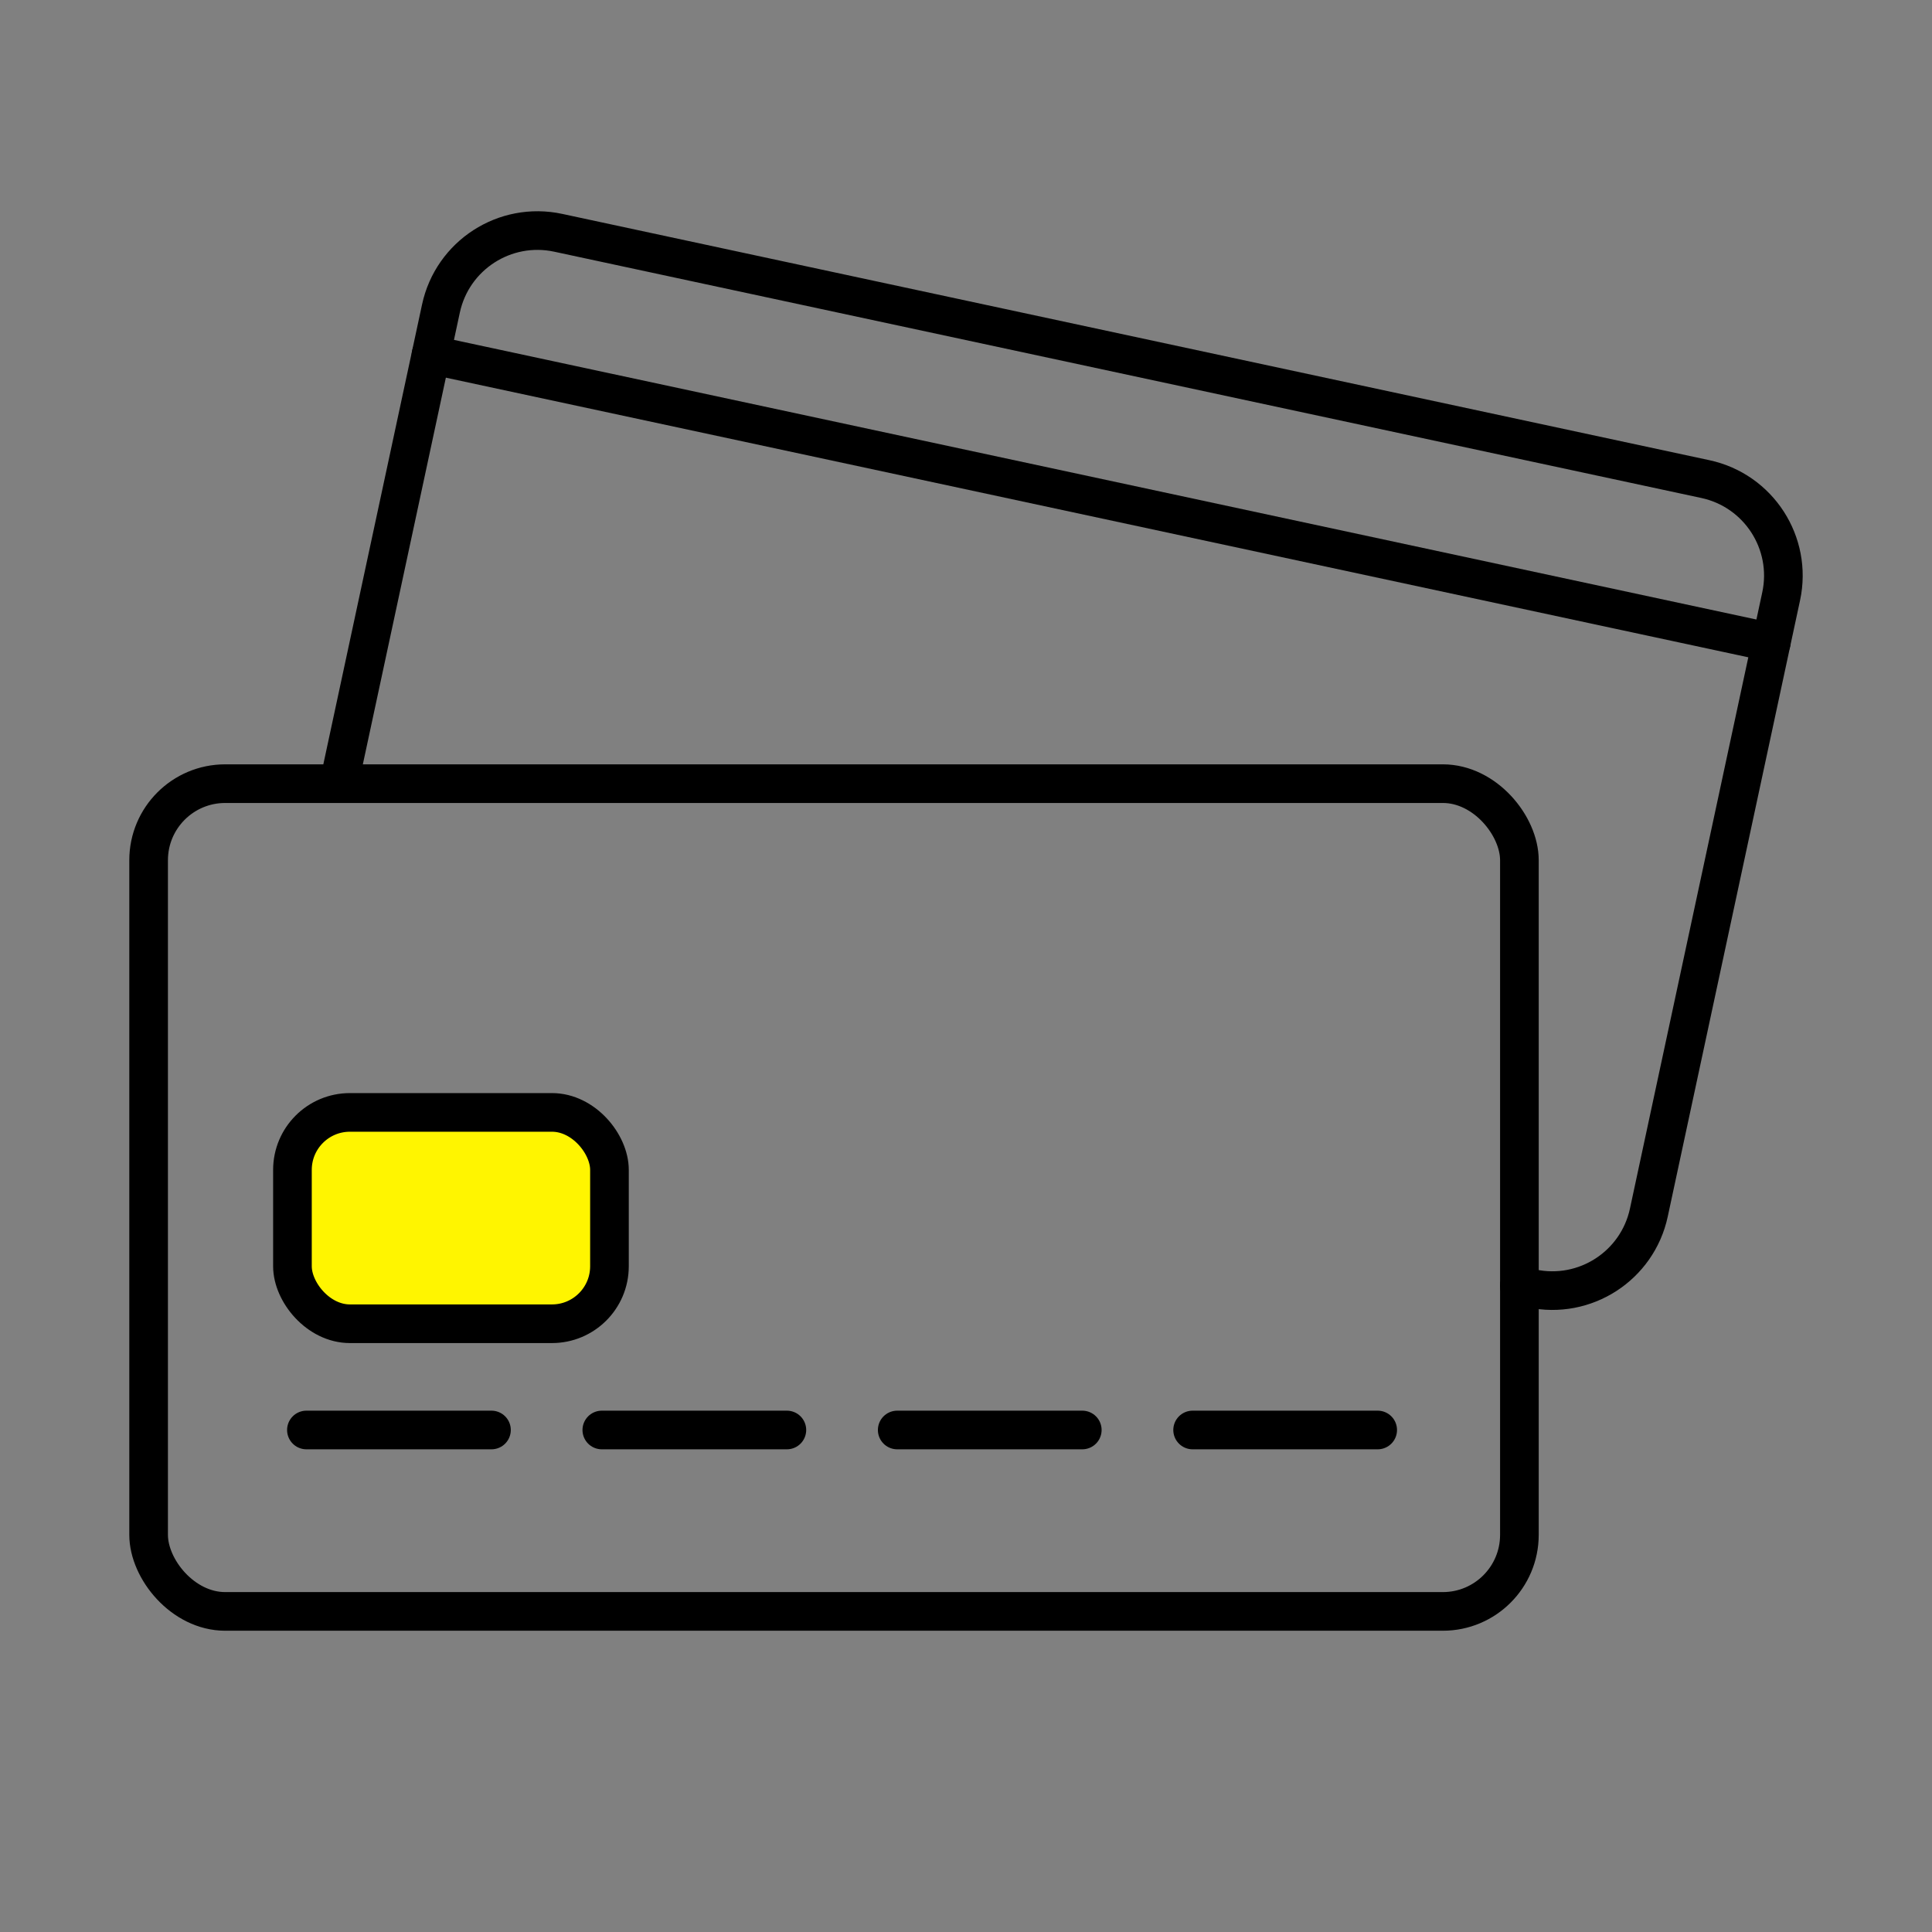
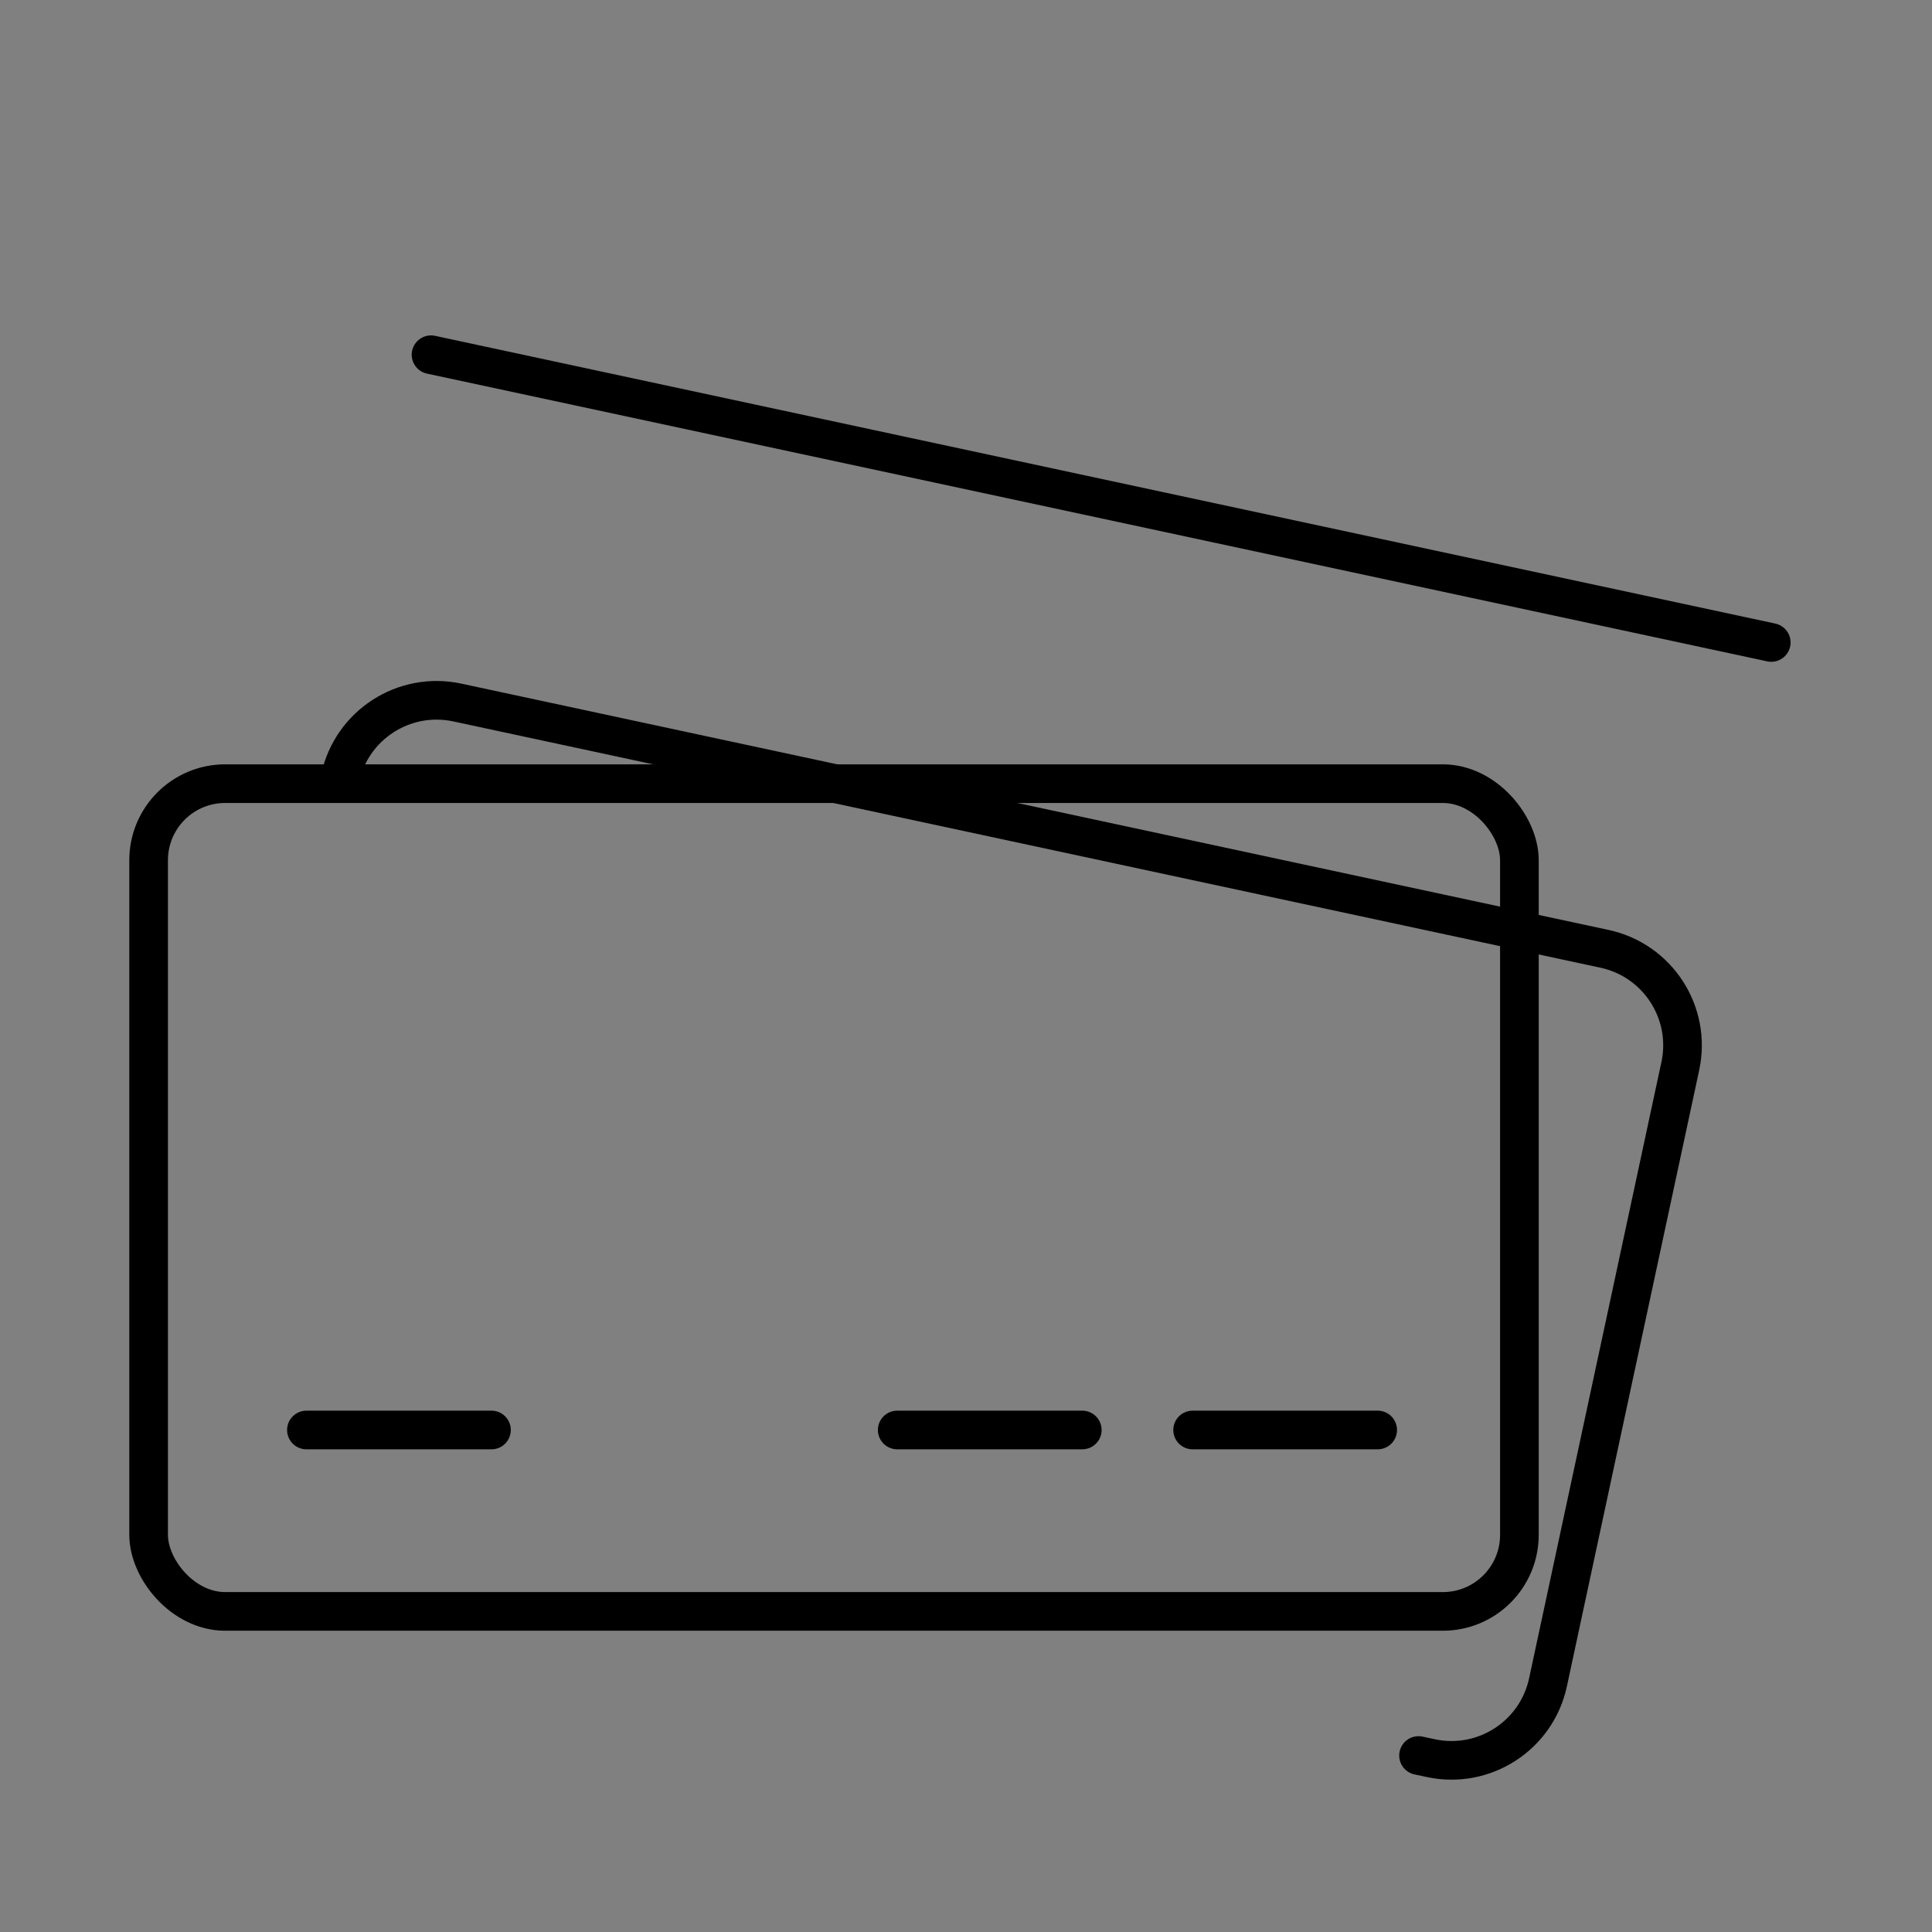
<svg xmlns="http://www.w3.org/2000/svg" id="Livello_1" data-name="Livello 1" viewBox="0 0 200 200">
  <rect x="0" y="0" width="200" height="200" fill="#808080" stroke="none" />
  <defs>
    <style>
      .cls-1 {
        fill: #fff500;
      }

      .cls-1, .cls-2 {
        stroke: #000;
        stroke-linecap: round;
        stroke-miterlimit: 10;
        stroke-width: 4px;
      }

      .cls-2 {
        fill: none;
      }
    </style>
  </defs>
  <rect class="cls-2" x="15.385" y="81.124" width="141.902" height="85.688" rx="7.924" ry="7.924" />
-   <path class="cls-2" d="M35.205,80.572l10.44-48.627c1.185-5.519,6.619-9.032,12.138-7.847l118.755,25.497c5.519,1.185,9.032,6.619,7.847,12.138l-13.697,63.794c-1.185,5.519-6.619,9.032-12.138,7.847l-1.264-.271" />
-   <rect class="cls-1" x="30.274" y="115.156" width="32.817" height="21.878" rx="5.951" ry="5.951" />
+   <path class="cls-2" d="M35.205,80.572c1.185-5.519,6.619-9.032,12.138-7.847l118.755,25.497c5.519,1.185,9.032,6.619,7.847,12.138l-13.697,63.794c-1.185,5.519-6.619,9.032-12.138,7.847l-1.264-.271" />
  <line class="cls-2" x1="31.719" y1="148.032" x2="50.877" y2="148.032" />
-   <line class="cls-2" x1="62.299" y1="148.032" x2="81.457" y2="148.032" />
  <line class="cls-2" x1="92.879" y1="148.032" x2="112.038" y2="148.032" />
  <line class="cls-2" x1="123.459" y1="148.032" x2="142.618" y2="148.032" />
  <line class="cls-2" x1="44.62" y1="36.721" x2="183.36" y2="66.508" />
</svg>